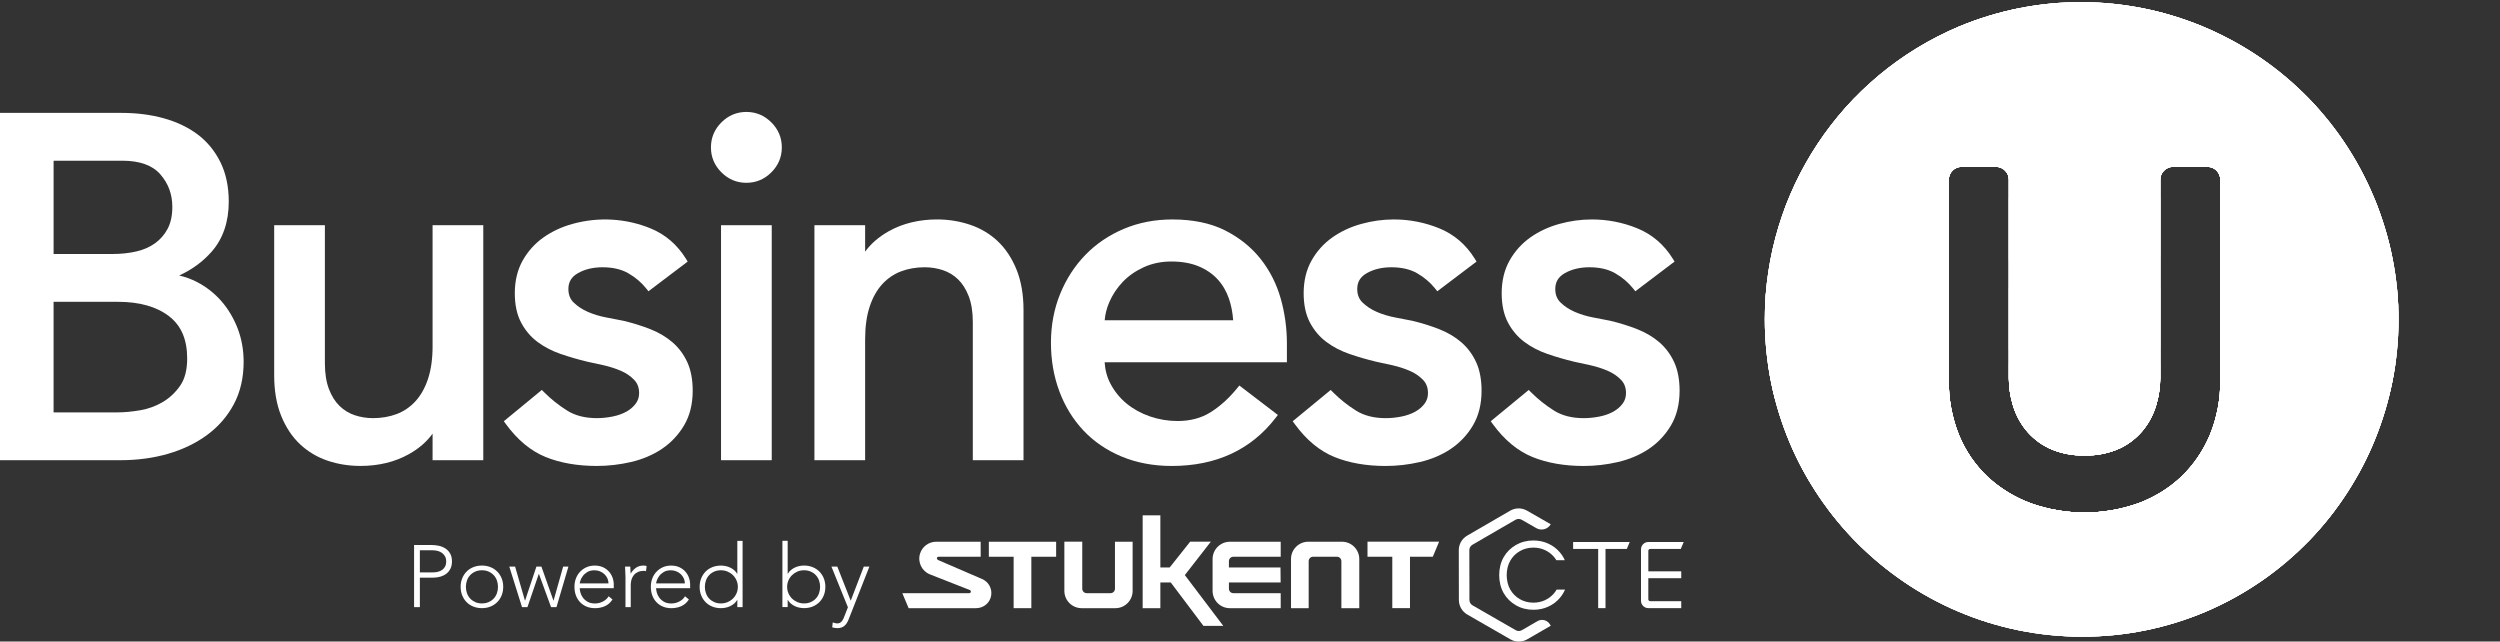
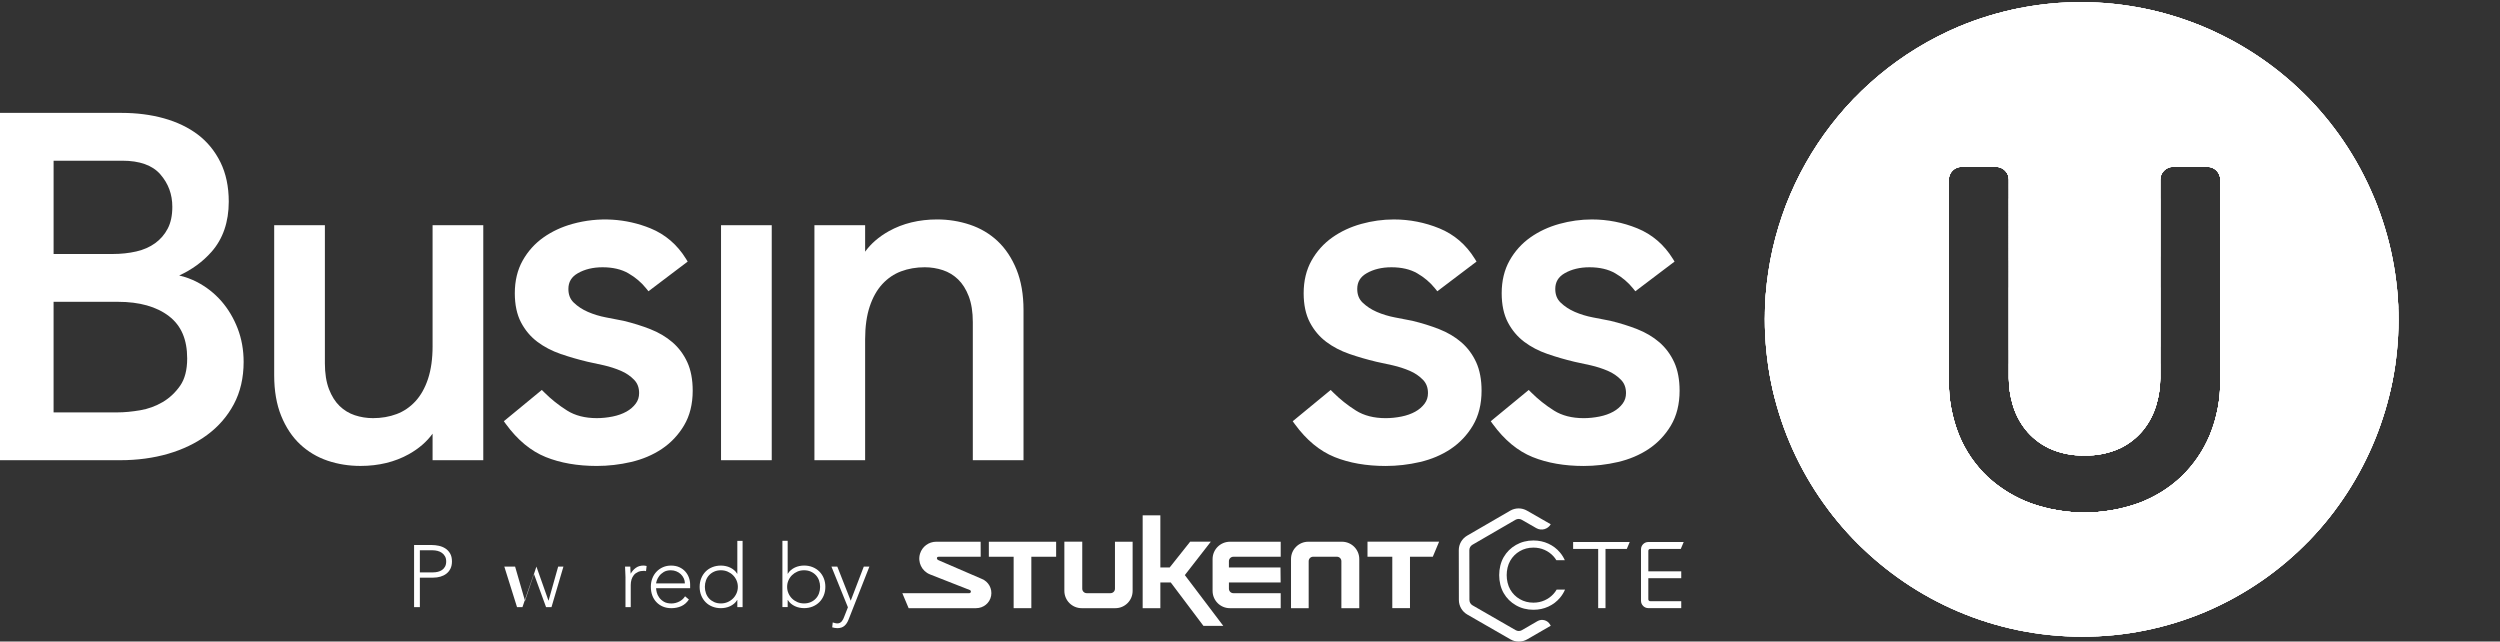
<svg xmlns="http://www.w3.org/2000/svg" id="Layer_1" data-name="Layer 1" viewBox="0 0 1667.68 427.95">
  <rect x="0" y="0" width="1667.68" height="427.95" fill="#333333" stroke="none" />
  <defs>
    <style>
      .cls-1 {
        fill-rule: evenodd;
      }

      .cls-1, .cls-2 {
        fill: #fff;
      }

      .cls-3 {
        clip-path: url(#clippath-1);
      }

      .cls-4 {
        clip-path: url(#clippath);
      }
    </style>
    <clipPath id="clippath">
      <path class="cls-2" d="M1388.94,424.71c-116.98-.07-211.75-94.95-211.69-211.93.05-85.03,50.94-161.79,129.25-194.94,107.94-45.09,231.99,5.86,277.08,113.8,44.83,107.33-5.28,230.73-112.24,276.42-26.07,11.03-54.09,16.69-82.4,16.64ZM1308.47,111.31c-4.68,0-8.46,3.79-8.47,8.47v133.82c-.18,12.56,2.15,25.03,6.83,36.69,4.3,10.52,10.8,19.99,19.06,27.79,8.32,7.72,18.09,13.71,28.75,17.63,23.22,8.26,48.57,8.26,71.79,0,10.62-3.9,20.34-9.89,28.59-17.63,8.19-7.86,14.68-17.32,19.06-27.79,4.79-11.63,7.16-24.11,6.99-36.69V119.78c0-4.68-3.79-8.46-8.47-8.47h-23.08c-4.68,0-8.46,3.79-8.47,8.47v132.57c-.06,5.86-.91,11.68-2.54,17.31-1.71,6.05-4.57,11.71-8.42,16.68-4.19,5.28-9.51,9.56-15.57,12.52-7.5,3.5-15.71,5.18-23.98,4.93-8.27.26-16.49-1.43-23.99-4.93-6.06-2.97-11.38-7.25-15.57-12.54-3.85-4.97-6.71-10.63-8.42-16.68-1.63-5.63-2.48-11.45-2.53-17.3V119.77c0-4.68-3.79-8.46-8.47-8.47l-23.08.02Z" />
    </clipPath>
    <clipPath id="clippath-1">
      <rect class="cls-2" x="1177.18" y="1.2" width="423.51" height="423.51" rx="125.07" ry="125.07" />
    </clipPath>
  </defs>
  <g id="businessu-light-icon-2">
    <g id="Group_29" data-name="Group 29">
      <path id="businessu-light-icon-3" class="cls-2" d="M1388.94,424.71c-116.98-.07-211.75-94.95-211.69-211.93.05-85.03,50.94-161.79,129.25-194.94,107.94-45.09,231.99,5.86,277.08,113.8,44.83,107.33-5.28,230.73-112.24,276.42-26.07,11.03-54.09,16.69-82.4,16.64ZM1308.47,111.31c-4.68,0-8.46,3.79-8.47,8.47v133.82c-.18,12.56,2.15,25.03,6.83,36.69,4.3,10.52,10.8,19.99,19.06,27.79,8.32,7.72,18.09,13.71,28.75,17.63,23.22,8.26,48.57,8.26,71.79,0,10.62-3.9,20.34-9.89,28.59-17.63,8.19-7.86,14.68-17.32,19.06-27.79,4.79-11.63,7.16-24.11,6.99-36.69V119.78c0-4.68-3.79-8.46-8.47-8.47h-23.08c-4.68,0-8.46,3.79-8.47,8.47v132.57c-.06,5.86-.91,11.68-2.54,17.31-1.71,6.05-4.57,11.71-8.42,16.68-4.19,5.28-9.51,9.56-15.57,12.52-7.5,3.5-15.71,5.18-23.98,4.93-8.27.26-16.49-1.43-23.99-4.93-6.06-2.97-11.38-7.25-15.57-12.54-3.85-4.97-6.71-10.63-8.42-16.68-1.63-5.63-2.48-11.45-2.53-17.3V119.77c0-4.68-3.79-8.46-8.47-8.47l-23.08.02Z" />
      <g>
        <path class="cls-2" d="M1388.94,424.71c-116.98-.07-211.75-94.95-211.69-211.93.05-85.03,50.94-161.79,129.25-194.94,107.94-45.09,231.99,5.86,277.08,113.8,44.83,107.33-5.28,230.73-112.24,276.42-26.07,11.03-54.09,16.69-82.4,16.64ZM1308.47,111.31c-4.68,0-8.46,3.79-8.47,8.47v133.82c-.18,12.56,2.15,25.03,6.83,36.69,4.3,10.52,10.8,19.99,19.06,27.79,8.32,7.72,18.09,13.71,28.75,17.63,23.22,8.26,48.57,8.26,71.79,0,10.62-3.9,20.34-9.89,28.59-17.63,8.19-7.86,14.68-17.32,19.06-27.79,4.79-11.63,7.16-24.11,6.99-36.69V119.78c0-4.68-3.79-8.46-8.47-8.47h-23.08c-4.68,0-8.46,3.79-8.47,8.47v132.57c-.06,5.86-.91,11.68-2.54,17.31-1.71,6.05-4.57,11.71-8.42,16.68-4.19,5.28-9.51,9.56-15.57,12.52-7.5,3.5-15.71,5.18-23.98,4.93-8.27.26-16.49-1.43-23.99-4.93-6.06-2.97-11.38-7.25-15.57-12.54-3.85-4.97-6.71-10.63-8.42-16.68-1.63-5.63-2.48-11.45-2.53-17.3V119.77c0-4.68-3.79-8.46-8.47-8.47l-23.08.02Z" />
        <g class="cls-4">
          <g id="Mask_Group_29" data-name="Mask Group 29">
            <g id="lines_globe_small" data-name="lines globe small">
              <rect id="Rectangle-2" class="cls-2" x="1177.18" y="1.2" width="423.51" height="423.51" rx="125.07" ry="125.07" />
              <g>
                <rect class="cls-2" x="1177.18" y="1.2" width="423.51" height="423.51" rx="125.07" ry="125.07" />
                <g class="cls-3">
                  <g id="lines_globe_small-2" data-name="lines globe small-2">
                    <path id="Path_5-2" data-name="Path 5-2" class="cls-2" d="M1388.94,1.2c-93.59,104.61-93.59,325.2,0,423.51" />
                    <path id="Path_5-3" data-name="Path 5-3" class="cls-2" d="M1388.94,1.2c-180.91,91.45-180.91,331.6,0,423.51" />
                    <path id="Path_5-4" data-name="Path 5-4" class="cls-2" d="M1388.92,1.2c-238.13,67.17-238.13,349.53,0,423.51" />
                    <path id="Path_5-5" data-name="Path 5-5" class="cls-2" d="M1388.2,1.2c93.59,104.61,93.59,325.2,0,423.51" />
                    <path id="Path_5-6" data-name="Path 5-6" class="cls-2" d="M1388.2,1.2c180.91,91.45,180.91,331.6,0,423.51" />
                    <path id="Path_5-7" data-name="Path 5-7" class="cls-2" d="M1388.2,1.2c238.14,67.17,238.14,349.53,0,423.51" />
                    <path id="Path_6" data-name="Path 6" class="cls-2" d="M1283.06,5.44c54.21,56.38,145.33,56.38,219.1,0" />
                    <path id="Path_6-2" data-name="Path 6-2" class="cls-2" d="M1215.3,64.73c85.64,56.38,229.61,56.38,346.15,0" />
                    <path id="Path_6-3" data-name="Path 6-3" class="cls-2" d="M1172.95,132.49c106.6,56.38,285.79,56.38,430.85,0" />
                    <path id="Path_6-4" data-name="Path 6-4" class="cls-2" d="M1130.6,191.78c127.55,56.38,341.97,56.38,515.55,0" />
                    <path id="Path_6-5" data-name="Path 6-5" class="cls-2" d="M1109.42,242.6c138.03,56.38,370.07,56.38,557.9,0" />
-                     <path id="Path_6-6" data-name="Path 6-6" class="cls-2" d="M1109.42,293.42c137.26,56.38,368,56.38,554.8,0" />
                    <path id="Path_6-7" data-name="Path 6-7" class="cls-2" d="M1177.18,340.01c105.83,56.38,283.73,56.38,427.74,0" />
                  </g>
                </g>
              </g>
            </g>
          </g>
        </g>
      </g>
    </g>
  </g>
  <g>
    <path class="cls-2" d="M147.66,200.87c-4.56-5.22-10.03-9.51-16.26-12.75-3.78-1.95-7.75-3.41-11.87-4.35,8.5-3.89,15.73-9.18,21.56-15.78,7.64-8.65,11.51-19.92,11.51-33.51,0-9.94-1.86-18.77-5.54-26.24-3.68-7.46-8.77-13.69-15.14-18.5-6.31-4.75-13.91-8.39-22.61-10.82-8.62-2.4-18.05-3.61-28.04-3.61H0v231.68h80.3c11.29,0,21.97-1.43,31.75-4.26,9.84-2.84,18.62-7.07,26.08-12.56,7.53-5.53,13.54-12.44,17.85-20.53,4.34-8.12,6.54-17.62,6.54-28.23,0-7.96-1.35-15.48-4.01-22.36-2.65-6.85-6.3-12.97-10.85-18.19ZM35.74,201.33h42.96c14.31,0,25.75,3.22,34.01,9.57,8.18,6.28,12.15,15.53,12.15,28.27,0,7.55-1.57,13.64-4.67,18.1-3.19,4.58-7.13,8.27-11.7,10.96-4.63,2.71-9.68,4.55-15,5.45-5.5.93-10.58,1.41-15.11,1.41h-42.64v-73.76ZM111.87,152.52c-2.05,3.91-4.87,7.17-8.37,9.7-3.55,2.57-7.77,4.42-12.54,5.51-4.9,1.13-10.21,1.7-15.77,1.7h-39.44v-62.23h45.84c11.56,0,20.09,3.05,25.33,9.06,5.4,6.21,8.03,13.32,8.03,21.73,0,5.75-1.03,10.64-3.08,14.52Z" />
    <path class="cls-2" d="M288.57,230.85c0,8.43-1.03,15.82-3.07,21.94-2.01,6.04-4.85,11.07-8.43,14.94-3.56,3.85-7.76,6.71-12.49,8.48-4.82,1.81-10.12,2.72-15.77,2.72-4.2,0-8.3-.66-12.18-1.95-3.78-1.26-7.18-3.33-10.1-6.15-2.92-2.82-5.3-6.61-7.09-11.26-1.8-4.7-2.72-10.49-2.72-17.2v-92.15h-33.82v100.15c0,10.32,1.57,19.42,4.67,27.03,3.11,7.67,7.36,14.06,12.61,18.97,5.25,4.92,11.42,8.6,18.36,10.95,6.84,2.32,14.22,3.49,21.93,3.49,12.11,0,22.97-2.64,32.28-7.84,6.63-3.71,11.92-8.29,15.81-13.67v17.67h33.82v-156.76h-33.82v80.62Z" />
    <path class="cls-2" d="M448.56,228.31c-4.15-3.59-9.14-6.53-14.81-8.76-5.52-2.16-11.5-4.03-17.87-5.56-3.21-.64-7.06-1.39-11.55-2.24-4.28-.81-8.35-2.05-12.12-3.68-3.65-1.58-6.85-3.67-9.5-6.23-2.39-2.3-3.55-5.27-3.55-9.08,0-4.63,2.05-8.06,6.27-10.48,4.6-2.65,10.16-3.99,16.52-3.99,6.78,0,12.55,1.34,17.16,3.99,4.72,2.71,8.74,6.11,11.94,10.12l1.52,1.9,26.17-19.81-1.2-1.94c-5.81-9.38-13.75-16.18-23.59-20.21-16.29-6.66-34.59-7.81-52.04-2.98-7.18,1.99-13.69,5.02-19.35,9.01-5.72,4.04-10.39,9.21-13.86,15.38-3.51,6.22-5.28,13.58-5.28,21.88,0,7.63,1.39,14.16,4.13,19.4,2.72,5.22,6.41,9.6,10.96,13.01,4.46,3.35,9.65,6.05,15.41,8.05,5.62,1.95,11.63,3.69,17.94,5.21,3.18.64,6.84,1.43,10.97,2.39,3.99.92,7.83,2.16,11.42,3.7,3.4,1.46,6.36,3.48,8.79,6,2.22,2.32,3.3,5.21,3.3,8.83,0,2.68-.73,4.97-2.23,7-1.6,2.16-3.7,3.97-6.25,5.38-2.64,1.47-5.74,2.56-9.2,3.26-3.54.71-7.1,1.07-10.55,1.07-7.81,0-14.47-1.7-19.8-5.06-5.59-3.52-10.72-7.6-15.25-12.14l-1.61-1.61-25.35,20.87,1.39,1.91c7.71,10.58,16.64,17.98,26.54,21.98,9.75,3.94,21.22,5.95,34.08,5.95,7.62,0,15.3-.88,22.82-2.63,7.62-1.77,14.52-4.69,20.51-8.68,6.04-4.03,11.04-9.3,14.85-15.69,3.85-6.45,5.8-14.26,5.8-23.21,0-7.37-1.21-13.75-3.59-18.97-2.38-5.21-5.72-9.7-9.93-13.34Z" />
-     <path class="cls-2" d="M497.89,74.67c-6.42,0-12.03,2.35-16.66,6.98-4.63,4.63-6.98,10.23-6.98,16.66s2.35,12.03,6.98,16.65c4.63,4.63,10.23,6.98,16.66,6.98s12.03-2.35,16.66-6.98c4.63-4.63,6.98-10.23,6.98-16.65s-2.35-12.03-6.98-16.66c-4.63-4.63-10.23-6.98-16.66-6.98Z" />
    <rect class="cls-2" x="480.98" y="150.23" width="33.82" height="156.76" />
    <path class="cls-2" d="M665.48,160.82c-5.26-4.92-11.5-8.61-18.53-10.95-6.95-2.31-14.27-3.49-21.76-3.49-12.11,0-22.97,2.64-32.28,7.84-6.63,3.71-11.92,8.29-15.81,13.67v-17.67h-33.82v156.76h33.82v-80.62c0-8.44,1.03-15.83,3.07-21.94,2.01-6.03,4.84-11.06,8.43-14.94,3.56-3.85,7.76-6.71,12.49-8.48,4.82-1.81,10.12-2.72,15.77-2.72,4.19,0,8.28.66,12.17,1.95,3.78,1.27,7.18,3.33,10.1,6.15,2.92,2.82,5.31,6.61,7.09,11.26,1.8,4.71,2.72,10.49,2.72,17.2v92.15h33.82v-100.15c0-10.31-1.57-19.4-4.67-27.03-3.11-7.67-7.36-14.05-12.61-18.98Z" />
-     <path class="cls-2" d="M840.96,172.79c-6.19-7.83-14.17-14.25-23.73-19.09-9.6-4.85-21.45-7.31-35.23-7.31-11.59,0-22.47,2.11-32.35,6.28-9.88,4.17-18.5,10.02-25.63,17.37-7.13,7.35-12.8,16.13-16.85,26.09-4.05,9.97-6.11,20.89-6.11,32.48s1.88,22.47,5.6,32.41c3.73,9.98,9.13,18.77,16.05,26.13,6.94,7.38,15.52,13.24,25.51,17.4,9.98,4.16,21.24,6.28,33.46,6.28,29.5,0,52.79-10.77,69.22-32.03l1.54-1.99-25.7-19.65-1.53,1.88c-5.35,6.58-11.29,11.95-17.64,15.95-6.18,3.89-13.6,5.86-22.04,5.86-6.31,0-12.5-1.03-18.4-3.06-5.87-2.02-11.11-4.9-15.56-8.54-4.41-3.61-8.02-8.04-10.74-13.16-2.31-4.36-3.64-9.2-3.96-14.42h121.59v-12.75c0-10-1.38-19.98-4.09-29.65-2.75-9.78-7.26-18.69-13.41-26.49ZM781.37,174.44c6.89,0,12.98,1.07,18.1,3.17,5.07,2.09,9.35,5.01,12.72,8.67,3.38,3.67,5.94,8.06,7.64,13.04,1.48,4.36,2.41,9.16,2.78,14.3h-85.7c.31-3.96,1.33-8,3.06-12.04,2.12-4.93,5.13-9.48,8.96-13.51,3.81-4.01,8.56-7.32,14.11-9.85,5.52-2.51,11.69-3.78,18.34-3.78Z" />
    <path class="cls-2" d="M974.79,228.31c-4.16-3.59-9.14-6.53-14.81-8.76-5.53-2.16-11.51-4.03-17.87-5.56-3.21-.64-7.06-1.39-11.55-2.24-4.27-.81-8.35-2.05-12.12-3.68-3.65-1.58-6.85-3.68-9.5-6.23-2.39-2.3-3.56-5.27-3.56-9.08,0-4.63,2.05-8.06,6.27-10.48,4.61-2.65,10.16-3.99,16.52-3.99,6.78,0,12.56,1.34,17.16,3.99,4.71,2.71,8.73,6.11,11.94,10.12l1.52,1.9,26.17-19.81-1.2-1.94c-5.81-9.38-13.75-16.18-23.59-20.21-9.65-3.95-19.88-5.95-30.4-5.95-7.24,0-14.52,1-21.64,2.97-7.18,1.99-13.69,5.02-19.34,9.01-5.72,4.04-10.39,9.21-13.86,15.38-3.51,6.22-5.29,13.58-5.29,21.88,0,7.63,1.39,14.16,4.13,19.41,2.73,5.22,6.41,9.6,10.96,13.01,4.46,3.35,9.64,6.05,15.41,8.05,5.63,1.95,11.63,3.7,17.94,5.21,3.18.64,6.84,1.43,10.98,2.39,3.99.92,7.83,2.16,11.42,3.7,3.4,1.46,6.36,3.48,8.79,6,2.22,2.32,3.3,5.21,3.3,8.83,0,2.67-.73,4.97-2.23,7-1.59,2.15-3.7,3.97-6.25,5.38-2.64,1.47-5.73,2.56-9.2,3.26-3.55.71-7.1,1.07-10.55,1.07-7.81,0-14.47-1.7-19.8-5.06-5.59-3.52-10.72-7.6-15.25-12.14l-1.6-1.61-25.35,20.87,1.39,1.91c7.71,10.58,16.64,17.98,26.54,21.98,9.75,3.94,21.22,5.95,34.08,5.95,7.62,0,15.3-.88,22.82-2.63,7.62-1.77,14.52-4.69,20.51-8.68,6.04-4.03,11.04-9.3,14.85-15.69,3.84-6.45,5.79-14.26,5.79-23.21,0-7.37-1.21-13.75-3.59-18.97-2.38-5.21-5.72-9.7-9.92-13.34Z" />
    <path class="cls-2" d="M1116.81,241.65c-2.38-5.21-5.72-9.7-9.92-13.34-4.16-3.59-9.14-6.53-14.81-8.76-5.53-2.16-11.51-4.03-17.87-5.56-3.21-.64-7.06-1.39-11.55-2.24-4.27-.81-8.35-2.05-12.12-3.68-3.65-1.58-6.85-3.68-9.5-6.23-2.39-2.3-3.56-5.27-3.56-9.08,0-4.63,2.05-8.06,6.27-10.48,4.61-2.65,10.16-3.99,16.52-3.99,6.78,0,12.56,1.34,17.16,3.99,4.71,2.71,8.73,6.11,11.94,10.12l1.52,1.9,26.17-19.81-1.2-1.94c-5.81-9.38-13.75-16.18-23.59-20.21-9.65-3.95-19.88-5.95-30.4-5.95-7.24,0-14.52,1-21.64,2.97-7.18,1.99-13.69,5.02-19.34,9.01-5.72,4.04-10.39,9.21-13.86,15.38-3.51,6.22-5.29,13.58-5.29,21.88,0,7.63,1.39,14.16,4.13,19.41,2.73,5.22,6.41,9.6,10.96,13.01,4.46,3.35,9.64,6.05,15.41,8.05,5.63,1.95,11.63,3.7,17.94,5.21,3.18.64,6.84,1.43,10.98,2.39,3.99.92,7.83,2.16,11.42,3.7,3.4,1.46,6.36,3.48,8.79,6,2.22,2.32,3.3,5.21,3.3,8.83,0,2.67-.73,4.97-2.23,7-1.59,2.15-3.7,3.97-6.25,5.38-2.64,1.47-5.73,2.56-9.2,3.26-3.55.71-7.1,1.07-10.55,1.07-7.81,0-14.47-1.7-19.8-5.06-5.59-3.52-10.72-7.6-15.25-12.14l-1.6-1.61-25.35,20.87,1.39,1.91c7.71,10.58,16.64,17.98,26.54,21.98,9.75,3.94,21.22,5.95,34.08,5.95,7.62,0,15.3-.88,22.82-2.63,7.62-1.77,14.52-4.69,20.51-8.68,6.04-4.03,11.04-9.3,14.85-15.69,3.84-6.45,5.79-14.26,5.79-23.21,0-7.37-1.21-13.75-3.59-18.97Z" />
  </g>
  <g>
    <g>
      <g>
        <path class="cls-1" d="M654.85,386.13l-28.71-12.39c-1.61-.56-1.52-2.56.2-2.34h27.85l-.03-10.03h-29.64c-4.97,0-9.35,3.24-10.8,7.99h0c-1.72,5.64,1.18,11.65,6.67,13.81l26.57,10.44c1.11.44.8,2.08-.39,2.08h-44.66l4.21,10h45.01c4.9,0,9.11-3.39,10.02-8.2h0c.9-4.8-1.74-9.57-6.29-11.36Z" />
        <polygon class="cls-2" points="659.63 361.38 704.52 361.38 704.52 371.39 687.98 371.39 687.98 405.69 676.17 405.69 676.17 371.39 659.63 371.39 659.63 361.38" />
        <polygon class="cls-2" points="912.22 361.35 959.99 361.35 955.78 371.39 940.56 371.39 940.56 405.67 928.76 405.67 928.76 371.39 912.22 371.39 912.22 361.35" />
        <polygon class="cls-2" points="802.78 417.49 816.01 417.49 790.37 383.63 807.72 361.32 793.94 361.32 780.27 378.53 774.04 378.53 774.04 343.75 762.24 343.75 762.24 405.73 774.04 405.73 774.04 388.54 780.98 388.54 802.78 417.49" />
        <path class="cls-2" d="M721.94,361.36v31.36c0,1.64,1.33,2.97,2.97,2.97h15.88c1.64,0,2.97-1.33,2.97-2.97v-31.36s11.78,0,11.78,0v32.82c0,6.36-5.16,11.52-11.52,11.52h-22.46c-6.39,0-11.56-5.17-11.56-11.56v-32.79s11.95,0,11.95,0Z" />
        <path class="cls-2" d="M894.8,405.71v-31.36c0-1.64-1.33-2.97-2.97-2.97h-15.88c-1.64,0-2.97,1.33-2.97,2.97v31.36s-11.78,0-11.78,0v-32.82c0-6.36,5.16-11.52,11.52-11.52h22.46c6.39,0,11.56,5.17,11.56,11.56v32.79s-11.95,0-11.95,0Z" />
        <path class="cls-2" d="M822.75,371.39h31.57v-10.01h-33.88c-6.38,0-11.56,5.17-11.56,11.56v21.24c0,6.36,5.16,11.52,11.52,11.52h33.92v-10h-31.57c-1.64,0-2.97-1.33-2.97-2.97v-4.18h34.5l-.1-10.01h-34.41v-4.17c0-1.64,1.33-2.97,2.97-2.97Z" />
      </g>
      <polygon class="cls-2" points="1025.78 354.59 1025.73 354.59 1025.75 354.58 1025.78 354.59" />
      <g>
        <path class="cls-2" d="M1038.38,393.32c-.61,1.06-1.33,2.04-2.16,2.95-1.65,1.8-3.61,3.2-5.9,4.22-2.29,1.02-4.76,1.53-7.42,1.53-3.34,0-6.37-.78-9.07-2.35-2.71-1.56-4.84-3.71-6.41-6.44-1.56-2.73-2.35-6.23-2.35-9.57s.78-6.84,2.35-9.57c1.57-2.73,3.7-4.87,6.41-6.44,2.7-1.56,5.73-2.35,9.07-2.35,2.66,0,5.14.51,7.42,1.52,2.28,1.01,4.25,2.42,5.9,4.22.76.83,1.42,1.71,1.98,2.65h5.64c-.82-1.84-1.88-3.53-3.18-5.09-2.11-2.54-4.7-4.51-7.77-5.93-3.07-1.42-6.4-2.13-9.99-2.13-4.27,0-8.15,1-11.64,2.98-3.49,1.99-6.23,4.71-8.21,8.15-1.99,3.45-2.98,7.76-2.98,11.98s.99,8.54,2.98,11.98c1.99,3.45,4.72,6.16,8.21,8.15,3.49,1.99,7.36,2.98,11.64,2.98,3.59,0,6.92-.71,9.99-2.12,3.07-1.42,5.65-3.39,7.77-5.93,1.37-1.64,2.48-3.44,3.32-5.39h-5.59Z" />
        <polygon class="cls-2" points="1087.15 361.54 1085.2 366.17 1070.99 366.17 1070.99 405.68 1066.1 405.68 1066.1 366.17 1049.39 366.17 1049.39 361.54 1087.15 361.54" />
        <path class="cls-2" d="M1099.55,381.13h21.96v4.56h-21.96v14.11c0,.68.55,1.23,1.23,1.23h20.73v4.63h-21.96c-1.35,0-2.57-.55-3.45-1.43-.88-.89-1.43-2.11-1.43-3.45v-34.35c0-2.7,2.19-4.88,4.88-4.88h23.6l-1.95,4.63h-20.41c-.68,0-1.23.55-1.23,1.23v13.72Z" />
      </g>
    </g>
    <path class="cls-2" d="M1033.99,416.59c-1.7-2.93-5.45-3.94-8.39-2.25h0s-10.39,6.03-10.39,6.03c-1.27.74-2.86.75-4.13,0l-28.8-16.57c-1.27-.73-2.07-2.1-2.07-3.58l-.06-33.24c0-1.48.79-2.85,2.07-3.59l28.74-16.67c.64-.37,1.36-.55,2.07-.55s1.43.18,2.07.55l9.72,5.58c3.38,1.94,7.68.78,9.64-2.58h0s-15.86-9.09-15.86-9.09c-3.46-1.99-7.73-1.98-11.17.02l-28.74,16.67c-3.45,2-5.58,5.71-5.57,9.69l.06,33.24c0,3.98,2.15,7.69,5.6,9.68l28.8,16.57c1.71.99,3.64,1.48,5.57,1.48s3.88-.5,5.61-1.5l15.71-9.07-.46-.79Z" />
  </g>
  <g>
    <path class="cls-2" d="M276.22,363.57h11.93c1.44,0,2.95.17,4.53.5,1.58.33,3.02.91,4.33,1.73,1.31.82,2.38,1.94,3.22,3.36s1.26,3.21,1.26,5.35c0,1.87-.34,3.49-1.02,4.86-.68,1.37-1.6,2.49-2.75,3.36-1.15.88-2.48,1.53-3.98,1.96-1.5.43-3.07.64-4.71.64h-8.95v19.66h-3.86v-41.42ZM280.08,381.82h8.78c1.09,0,2.16-.13,3.22-.38,1.05-.25,1.99-.66,2.81-1.23s1.48-1.32,1.99-2.25c.51-.94.76-2.09.76-3.45s-.26-2.46-.79-3.39c-.53-.94-1.21-1.71-2.05-2.31-.84-.6-1.8-1.04-2.9-1.32-1.09-.27-2.18-.41-3.28-.41h-8.54v14.74Z" />
-     <path class="cls-2" d="M307.28,391.47c0-2.07.35-3.97,1.05-5.7s1.68-3.24,2.92-4.5c1.25-1.27,2.75-2.25,4.5-2.95s3.67-1.05,5.73-1.05,3.97.35,5.7,1.05,3.24,1.69,4.5,2.95c1.27,1.27,2.25,2.77,2.95,4.5s1.05,3.64,1.05,5.7-.35,3.97-1.05,5.7-1.69,3.24-2.95,4.5c-1.27,1.27-2.77,2.25-4.5,2.96-1.74.7-3.64,1.05-5.7,1.05s-3.98-.35-5.73-1.05c-1.75-.7-3.26-1.69-4.5-2.96-1.25-1.27-2.22-2.77-2.92-4.5s-1.05-3.64-1.05-5.7ZM310.79,391.47c0,1.52.24,2.95.73,4.3.49,1.35,1.2,2.52,2.13,3.51.94,1,2.07,1.78,3.39,2.37,1.33.59,2.81.88,4.45.88s3.12-.29,4.45-.88c1.33-.58,2.46-1.37,3.39-2.37.94-.99,1.65-2.16,2.13-3.51.49-1.35.73-2.78.73-4.3s-.24-2.95-.73-4.3c-.49-1.35-1.2-2.52-2.13-3.51-.94-.99-2.07-1.78-3.39-2.37-1.33-.58-2.81-.88-4.45-.88s-3.12.29-4.45.88c-1.33.58-2.46,1.38-3.39,2.37-.94.99-1.65,2.16-2.13,3.51-.49,1.35-.73,2.78-.73,4.3Z" />
-     <path class="cls-2" d="M339.75,377.96h3.86l6.55,22.64h.12l7.55-22.64h3.33l8.01,22.64h.12l6.38-22.64h3.51l-7.96,27.03h-3.63l-8.07-22.11h-.12l-7.55,22.11h-3.63l-8.48-27.03Z" />
-     <path class="cls-2" d="M408.6,399.9c-1.37,2.07-3.05,3.55-5.06,4.45s-4.22,1.35-6.64,1.35c-2.07,0-3.94-.35-5.62-1.05-1.68-.7-3.12-1.69-4.33-2.96-1.21-1.27-2.14-2.77-2.78-4.5s-.96-3.66-.96-5.76.33-3.9.99-5.62c.66-1.71,1.6-3.21,2.81-4.47,1.21-1.27,2.63-2.26,4.27-2.98,1.64-.72,3.45-1.08,5.44-1.08s3.89.36,5.47,1.08c1.58.72,2.9,1.68,3.98,2.87,1.07,1.19,1.88,2.54,2.43,4.07.55,1.52.82,3.06.82,4.62v2.46h-22.7c0,.74.15,1.69.44,2.84.29,1.15.83,2.27,1.61,3.36.78,1.09,1.82,2.03,3.13,2.81,1.31.78,2.99,1.17,5.06,1.17,1.79,0,3.53-.43,5.21-1.29,1.68-.86,2.96-2.03,3.86-3.51l2.57,2.16ZM405.91,389.19c0-1.21-.24-2.34-.73-3.39-.49-1.05-1.15-1.98-1.99-2.78-.84-.8-1.83-1.43-2.98-1.9-1.15-.47-2.37-.7-3.66-.7-1.91,0-3.5.39-4.77,1.17-1.27.78-2.27,1.68-3.01,2.69-.74,1.01-1.27,2-1.58,2.95-.31.96-.47,1.61-.47,1.96h19.19Z" />
+     <path class="cls-2" d="M339.75,377.96h3.86l6.55,22.64h.12l7.55-22.64l8.01,22.64h.12l6.38-22.64h3.51l-7.96,27.03h-3.63l-8.07-22.11h-.12l-7.55,22.11h-3.63l-8.48-27.03Z" />
    <path class="cls-2" d="M417.26,385.56c0-.51-.02-1.12-.06-1.84s-.07-1.45-.09-2.19c-.02-.74-.05-1.43-.09-2.08-.04-.64-.06-1.14-.06-1.49h3.51c.04,1.01.07,1.99.09,2.93.02.94.07,1.54.15,1.81.9-1.6,2.05-2.91,3.45-3.92,1.4-1.01,3.12-1.52,5.15-1.52.35,0,.69.03,1.02.09.33.06.67.13,1.02.21l-.41,3.45c-.47-.16-.92-.23-1.35-.23-1.52,0-2.84.24-3.95.73-1.11.49-2.03,1.16-2.75,2.02-.72.86-1.26,1.86-1.61,3.01-.35,1.15-.53,2.39-.53,3.71v14.74h-3.51v-19.42Z" />
    <path class="cls-2" d="M459.55,399.9c-1.37,2.07-3.05,3.55-5.06,4.45s-4.22,1.35-6.64,1.35c-2.07,0-3.94-.35-5.62-1.05-1.68-.7-3.12-1.69-4.33-2.96-1.21-1.27-2.14-2.77-2.78-4.5s-.96-3.66-.96-5.76.33-3.9.99-5.62c.66-1.71,1.6-3.21,2.81-4.47,1.21-1.27,2.63-2.26,4.27-2.98,1.64-.72,3.45-1.08,5.44-1.08s3.89.36,5.47,1.08c1.58.72,2.9,1.68,3.98,2.87,1.07,1.19,1.88,2.54,2.43,4.07.55,1.52.82,3.06.82,4.62v2.46h-22.7c0,.74.15,1.69.44,2.84.29,1.15.83,2.27,1.61,3.36.78,1.09,1.82,2.03,3.13,2.81,1.31.78,2.99,1.17,5.06,1.17,1.79,0,3.53-.43,5.21-1.29,1.68-.86,2.96-2.03,3.86-3.51l2.57,2.16ZM456.86,389.19c0-1.21-.24-2.34-.73-3.39-.49-1.05-1.15-1.98-1.99-2.78-.84-.8-1.83-1.43-2.98-1.9-1.15-.47-2.37-.7-3.66-.7-1.91,0-3.5.39-4.77,1.17-1.27.78-2.27,1.68-3.01,2.69-.74,1.01-1.27,2-1.58,2.95-.31.96-.47,1.61-.47,1.96h19.19Z" />
    <path class="cls-2" d="M491.85,400.25h-.12c-.55.94-1.23,1.75-2.05,2.43-.82.68-1.71,1.25-2.66,1.7-.96.45-1.96.78-3.01.99-1.05.21-2.09.32-3.1.32-2.07,0-3.98-.35-5.73-1.05-1.75-.7-3.26-1.69-4.5-2.96-1.25-1.27-2.22-2.77-2.92-4.5s-1.05-3.64-1.05-5.7.35-3.97,1.05-5.7,1.68-3.24,2.92-4.5c1.25-1.27,2.75-2.25,4.5-2.95s3.67-1.05,5.73-1.05c1.01,0,2.05.11,3.1.32,1.05.21,2.06.55,3.01.99.96.45,1.84,1.01,2.66,1.7s1.5,1.49,2.05,2.43h.12v-21.94h3.51v44.23h-3.51v-4.74ZM492.2,391.47c0-1.52-.29-2.95-.88-4.3s-1.38-2.52-2.4-3.51c-1.01-.99-2.2-1.78-3.57-2.37s-2.85-.88-4.45-.88-3.12.29-4.45.88c-1.33.58-2.46,1.38-3.39,2.37-.94.99-1.65,2.16-2.13,3.51-.49,1.35-.73,2.78-.73,4.3s.24,2.95.73,4.3c.49,1.35,1.2,2.52,2.13,3.51.94,1,2.07,1.78,3.39,2.37,1.33.59,2.81.88,4.45.88s3.08-.29,4.45-.88c1.37-.58,2.55-1.37,3.57-2.37,1.01-.99,1.81-2.16,2.4-3.51s.88-2.78.88-4.3Z" />
    <path class="cls-2" d="M521.92,360.76h3.51v21.94h.12c.54-.94,1.23-1.75,2.05-2.43.82-.68,1.71-1.25,2.66-1.7.96-.45,1.96-.78,3.01-.99,1.05-.21,2.09-.32,3.1-.32,2.07,0,3.97.35,5.7,1.05s3.24,1.69,4.5,2.95c1.27,1.27,2.25,2.77,2.95,4.5s1.05,3.64,1.05,5.7-.35,3.97-1.05,5.7-1.69,3.24-2.95,4.5c-1.27,1.27-2.77,2.25-4.5,2.96-1.74.7-3.64,1.05-5.7,1.05-1.01,0-2.05-.11-3.1-.32-1.05-.21-2.06-.54-3.01-.99-.96-.45-1.84-1.01-2.66-1.7-.82-.68-1.5-1.49-2.05-2.43h-.12v4.74h-3.51v-44.23ZM525.07,391.47c0,1.52.29,2.95.88,4.3s1.38,2.52,2.4,3.51c1.01,1,2.2,1.78,3.57,2.37,1.37.59,2.85.88,4.45.88s3.12-.29,4.45-.88c1.33-.58,2.46-1.37,3.39-2.37.94-.99,1.65-2.16,2.13-3.51s.73-2.78.73-4.3-.24-2.95-.73-4.3-1.2-2.52-2.13-3.51-2.07-1.78-3.39-2.37c-1.33-.58-2.81-.88-4.45-.88s-3.08.29-4.45.88-2.55,1.38-3.57,2.37c-1.01.99-1.81,2.16-2.4,3.51s-.88,2.78-.88,4.3Z" />
    <path class="cls-2" d="M566.02,413.35c-.66,1.75-1.58,3.14-2.75,4.15-1.17,1.01-2.73,1.52-4.68,1.52-.58,0-1.17-.05-1.75-.15-.58-.1-1.15-.22-1.7-.38l.35-3.28c.51.16,1.02.3,1.55.44.53.14,1.06.21,1.61.21.62,0,1.18-.14,1.67-.41.49-.27.91-.62,1.26-1.05.35-.43.65-.91.91-1.43.25-.53.48-1.06.67-1.61l2.46-6.26-11-27.14h3.92l8.95,22.76,8.72-22.76h3.74l-13.92,35.39Z" />
  </g>
</svg>